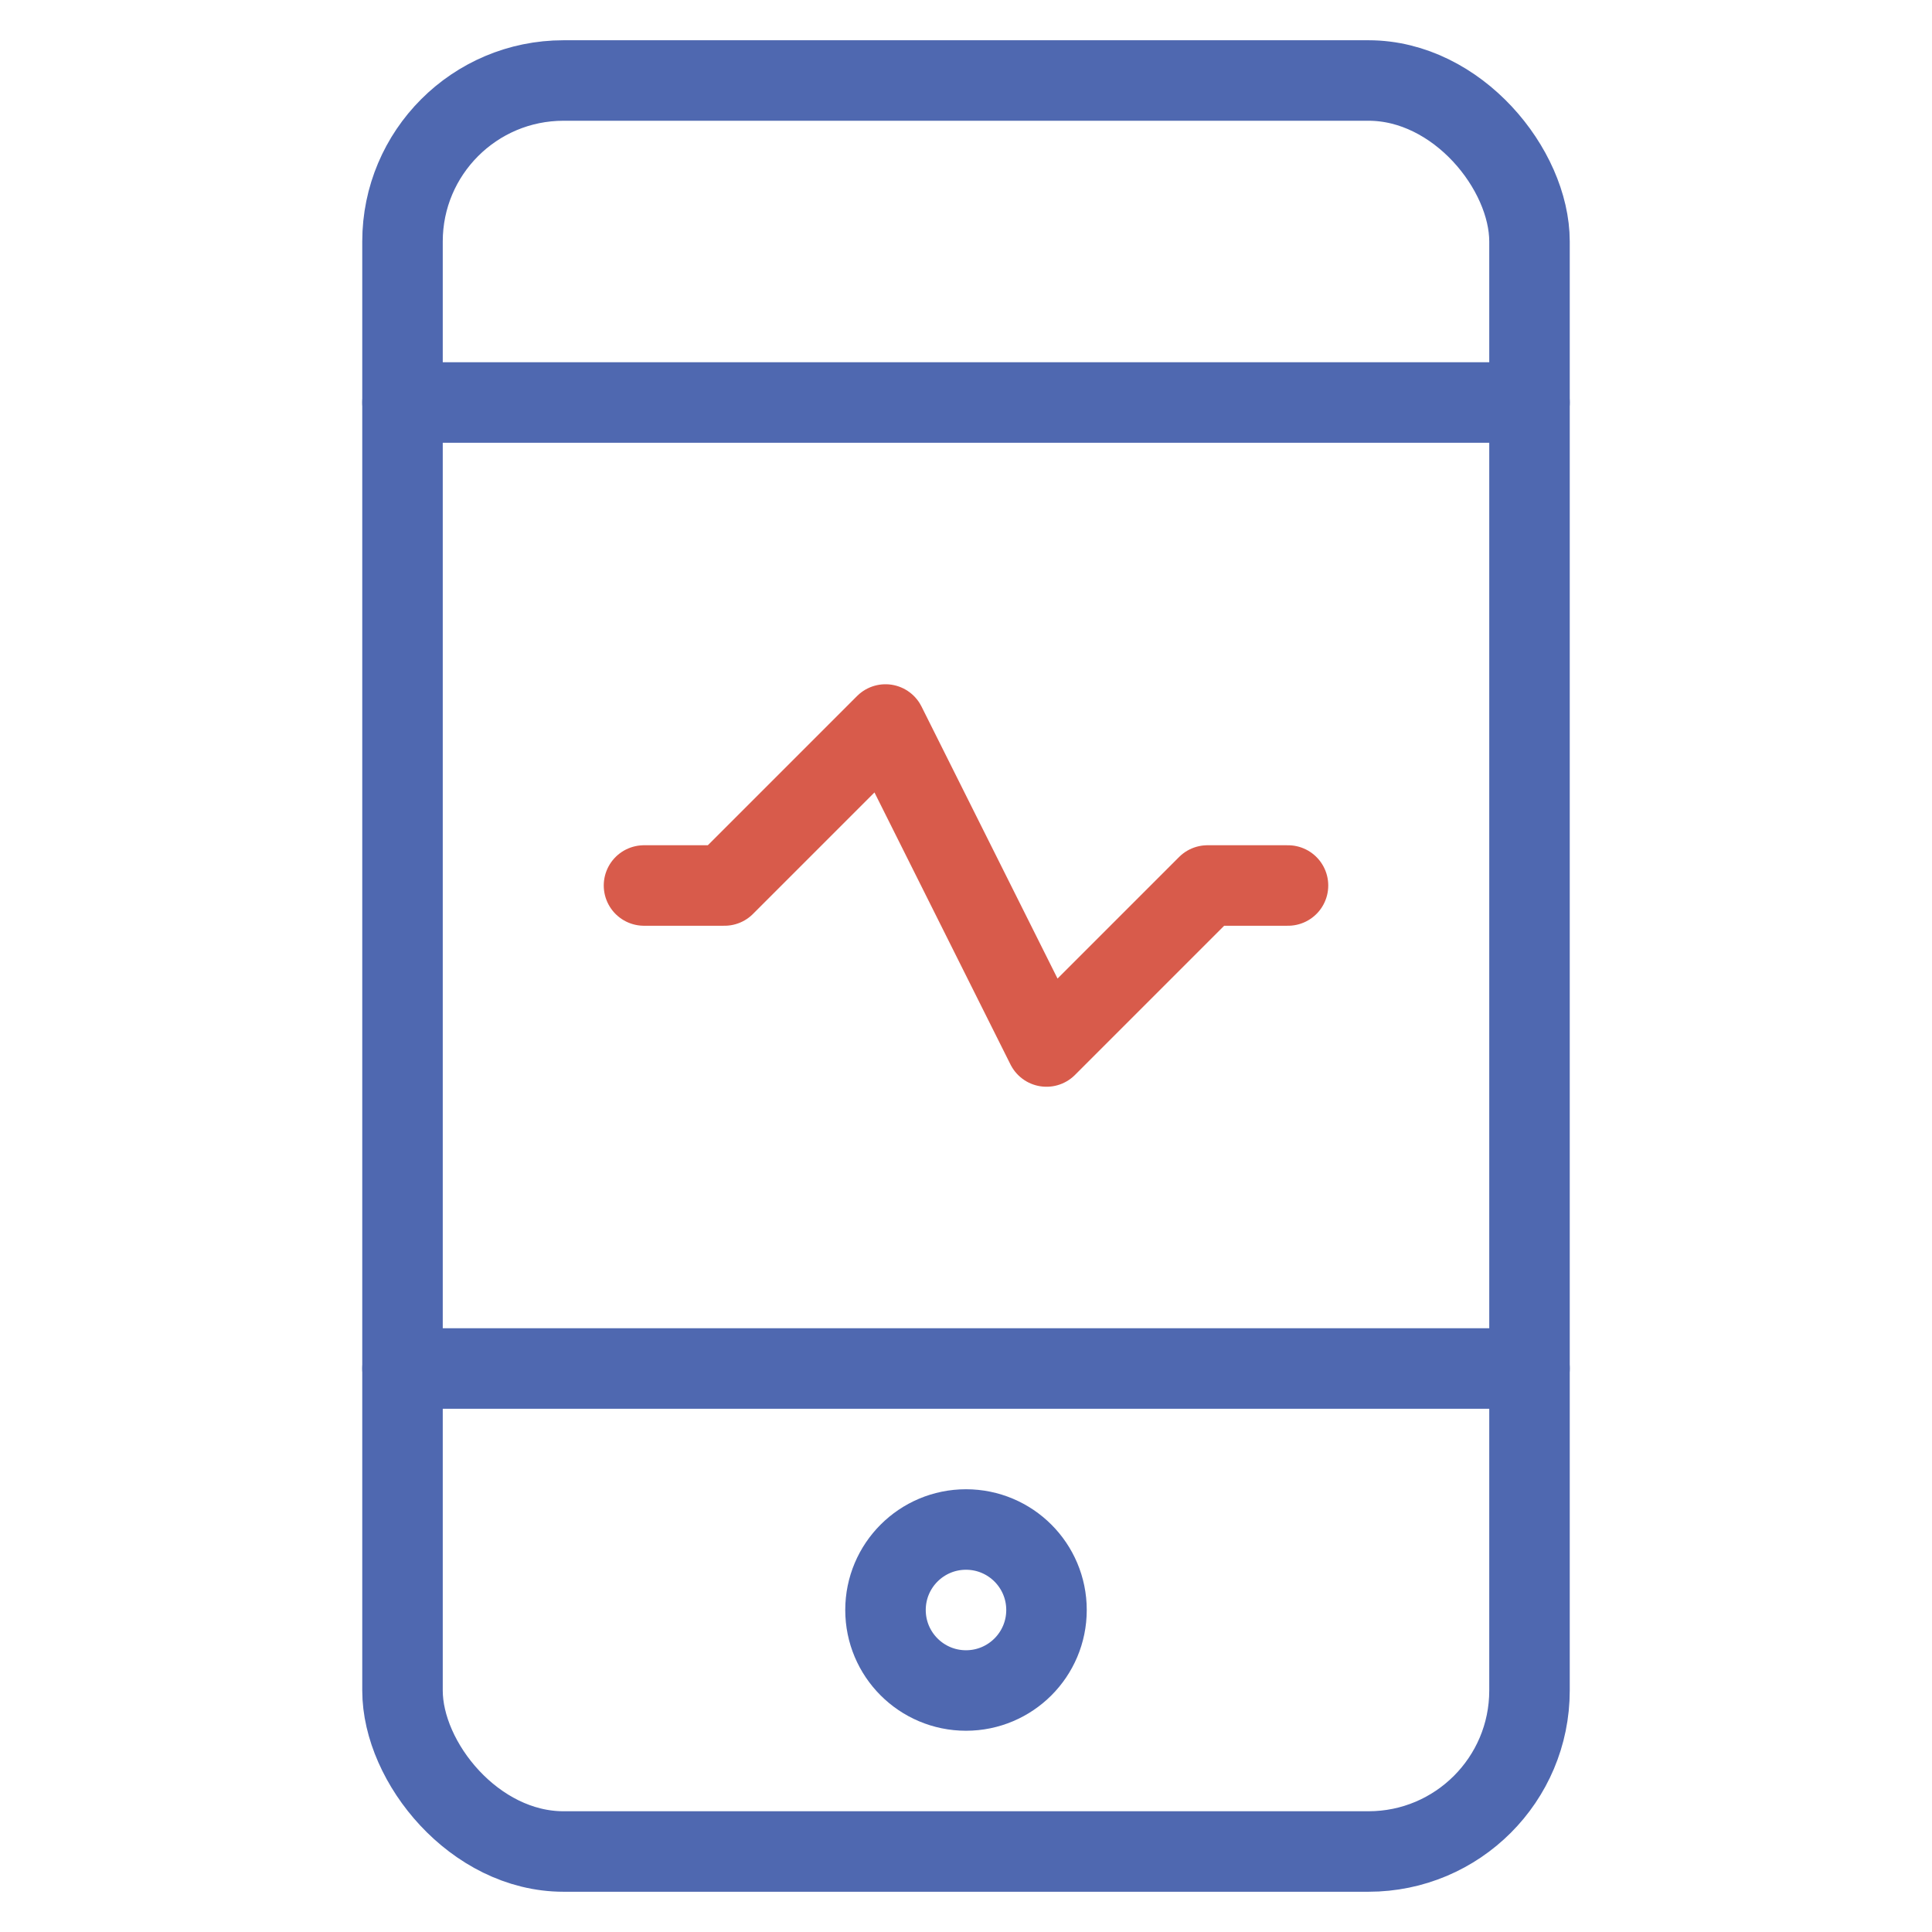
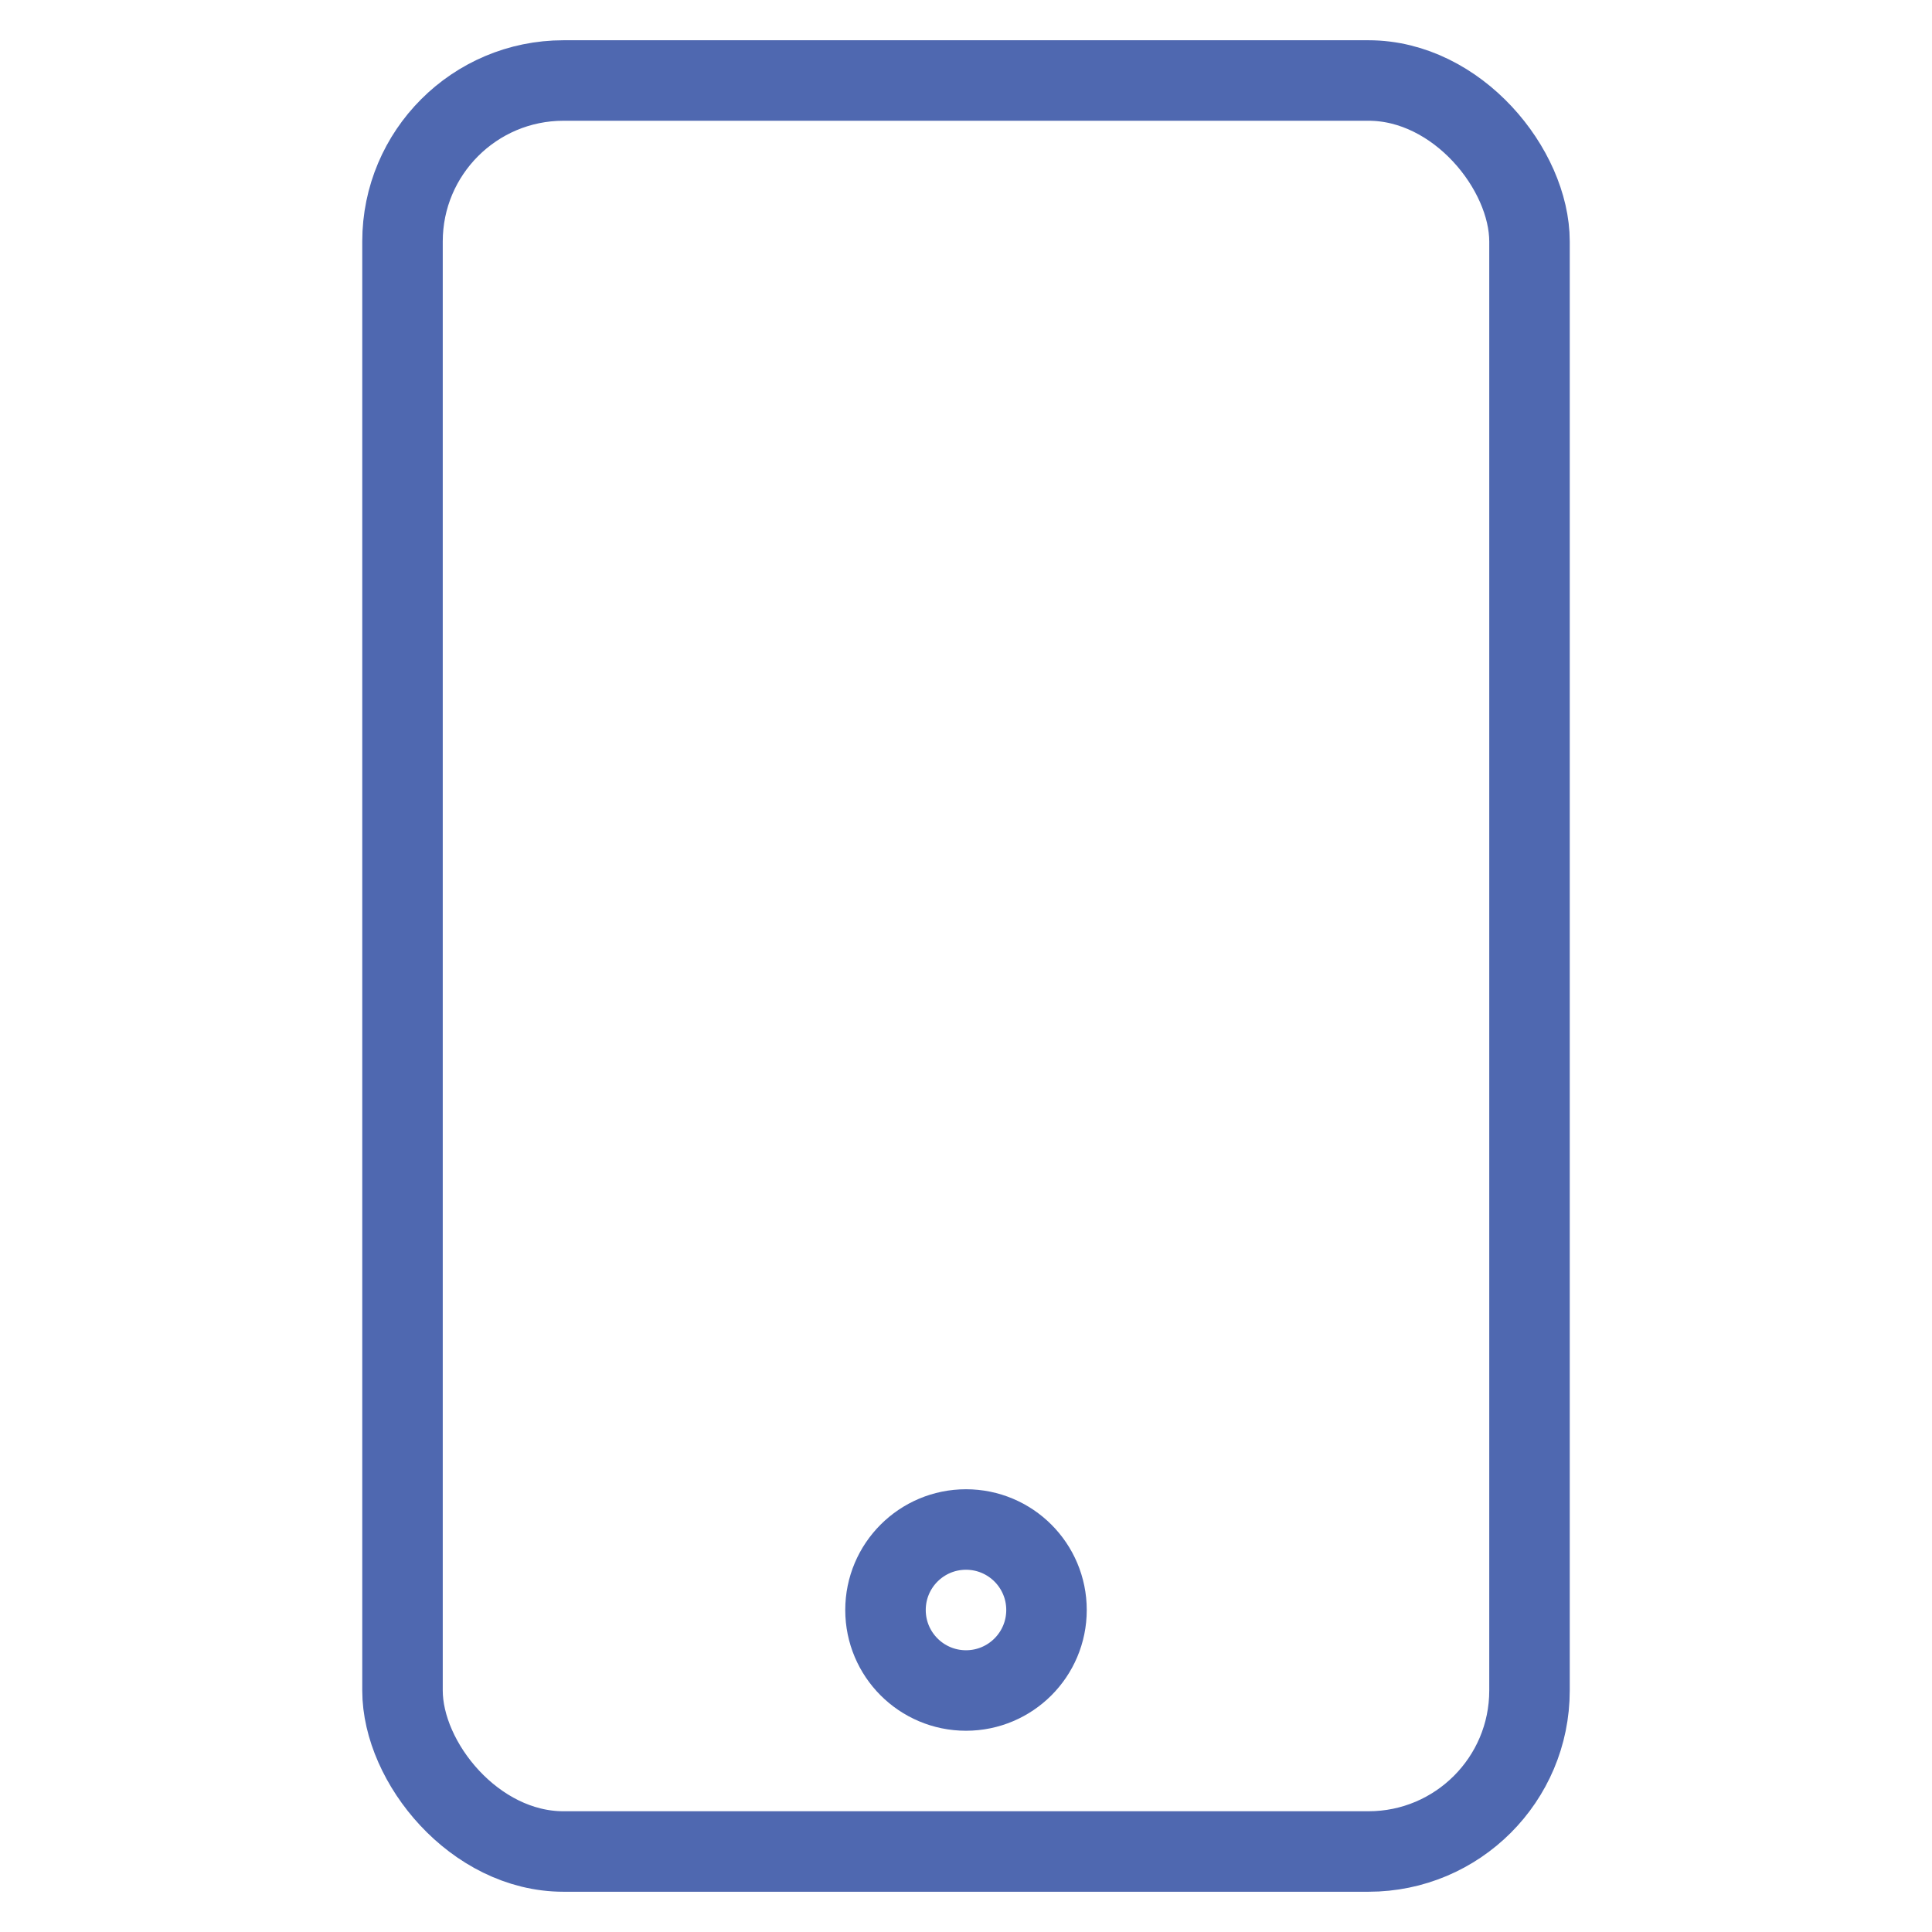
<svg xmlns="http://www.w3.org/2000/svg" id="a" viewBox="0 0 48 48">
-   <polyline points="16 22 18 22 22 18 26 26 30 22 32 22" style="fill:none; stroke:#d85b4b; stroke-linecap:round; stroke-linejoin:round; stroke-width:2px;" />
-   <line x1="10" y1="10" x2="38" y2="10" style="fill:none; stroke:#4f68b0; stroke-linecap:round; stroke-linejoin:round; stroke-width:2px;" />
-   <line x1="10" y1="34" x2="38" y2="34" style="fill:none; stroke:#4f68b0; stroke-linecap:round; stroke-linejoin:round; stroke-width:2px;" />
  <rect x="10" y="2" width="28" height="44" rx="4" ry="4" style="fill:none; stroke:#4f68b0; stroke-linecap:round; stroke-linejoin:round; stroke-width:2px;" />
  <circle cx="24" cy="40" r="2" style="fill:none; stroke:#4f68b0; stroke-linecap:round; stroke-linejoin:round; stroke-width:2px;" />
</svg>